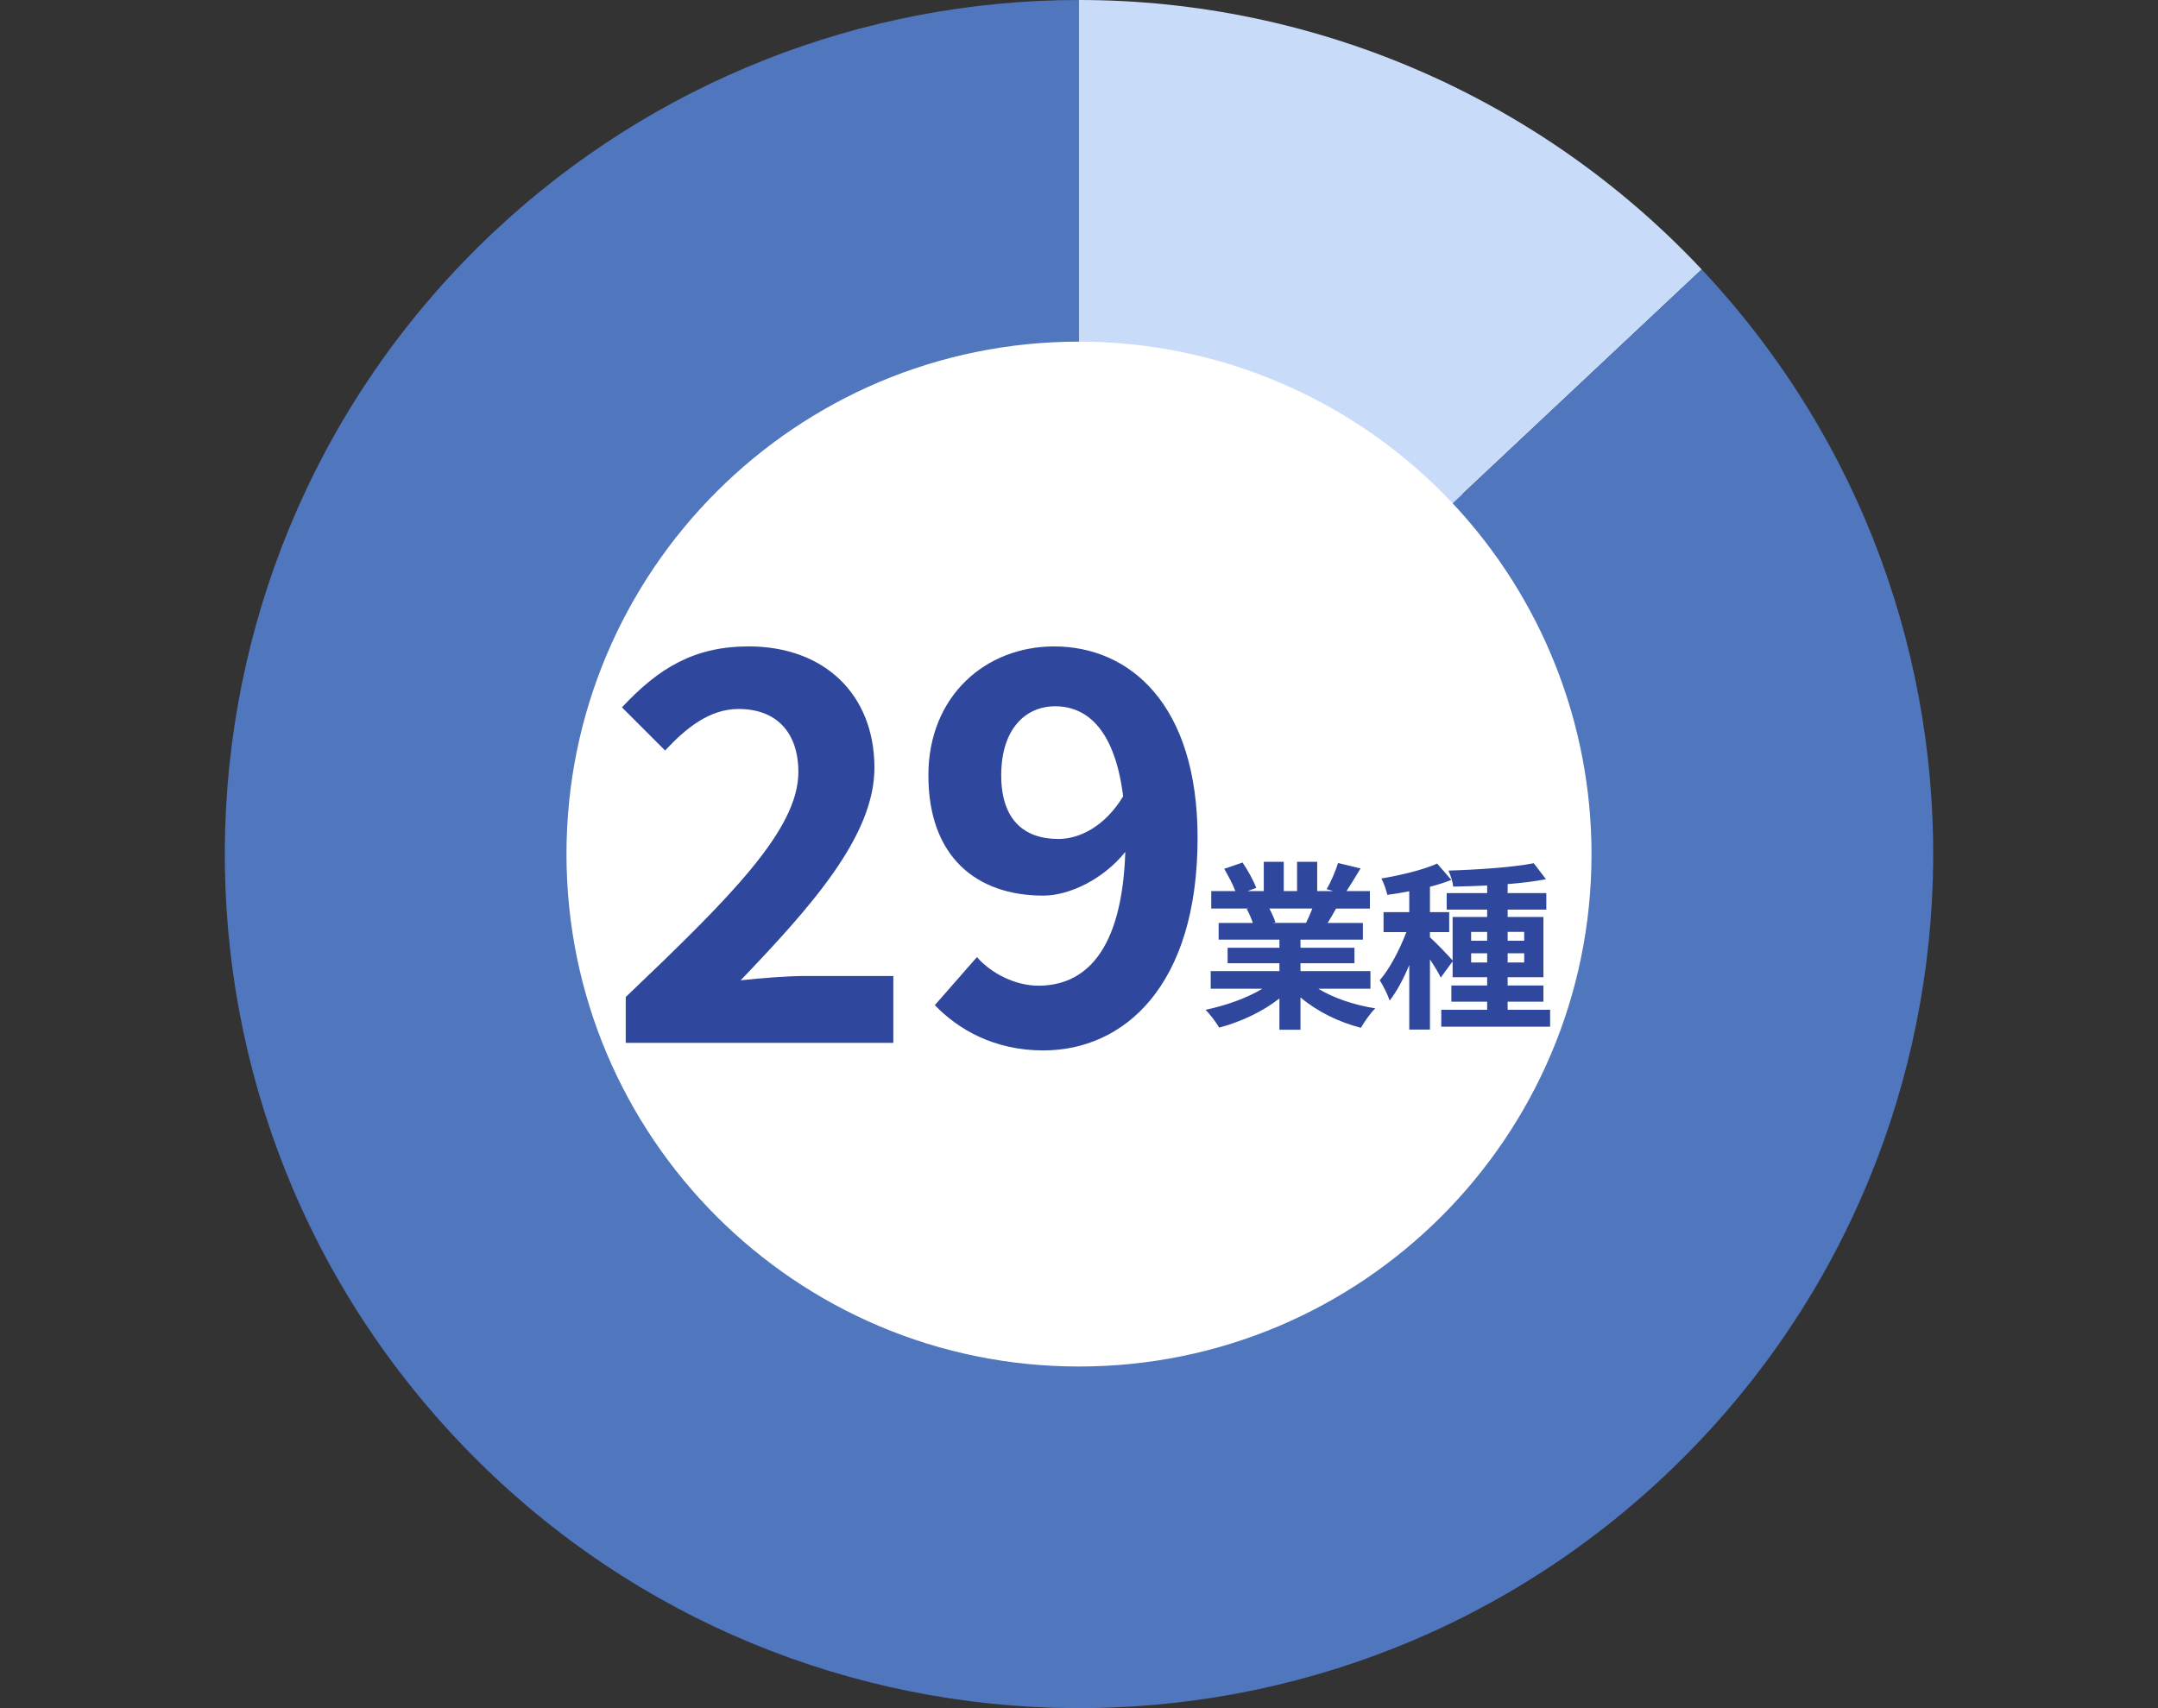
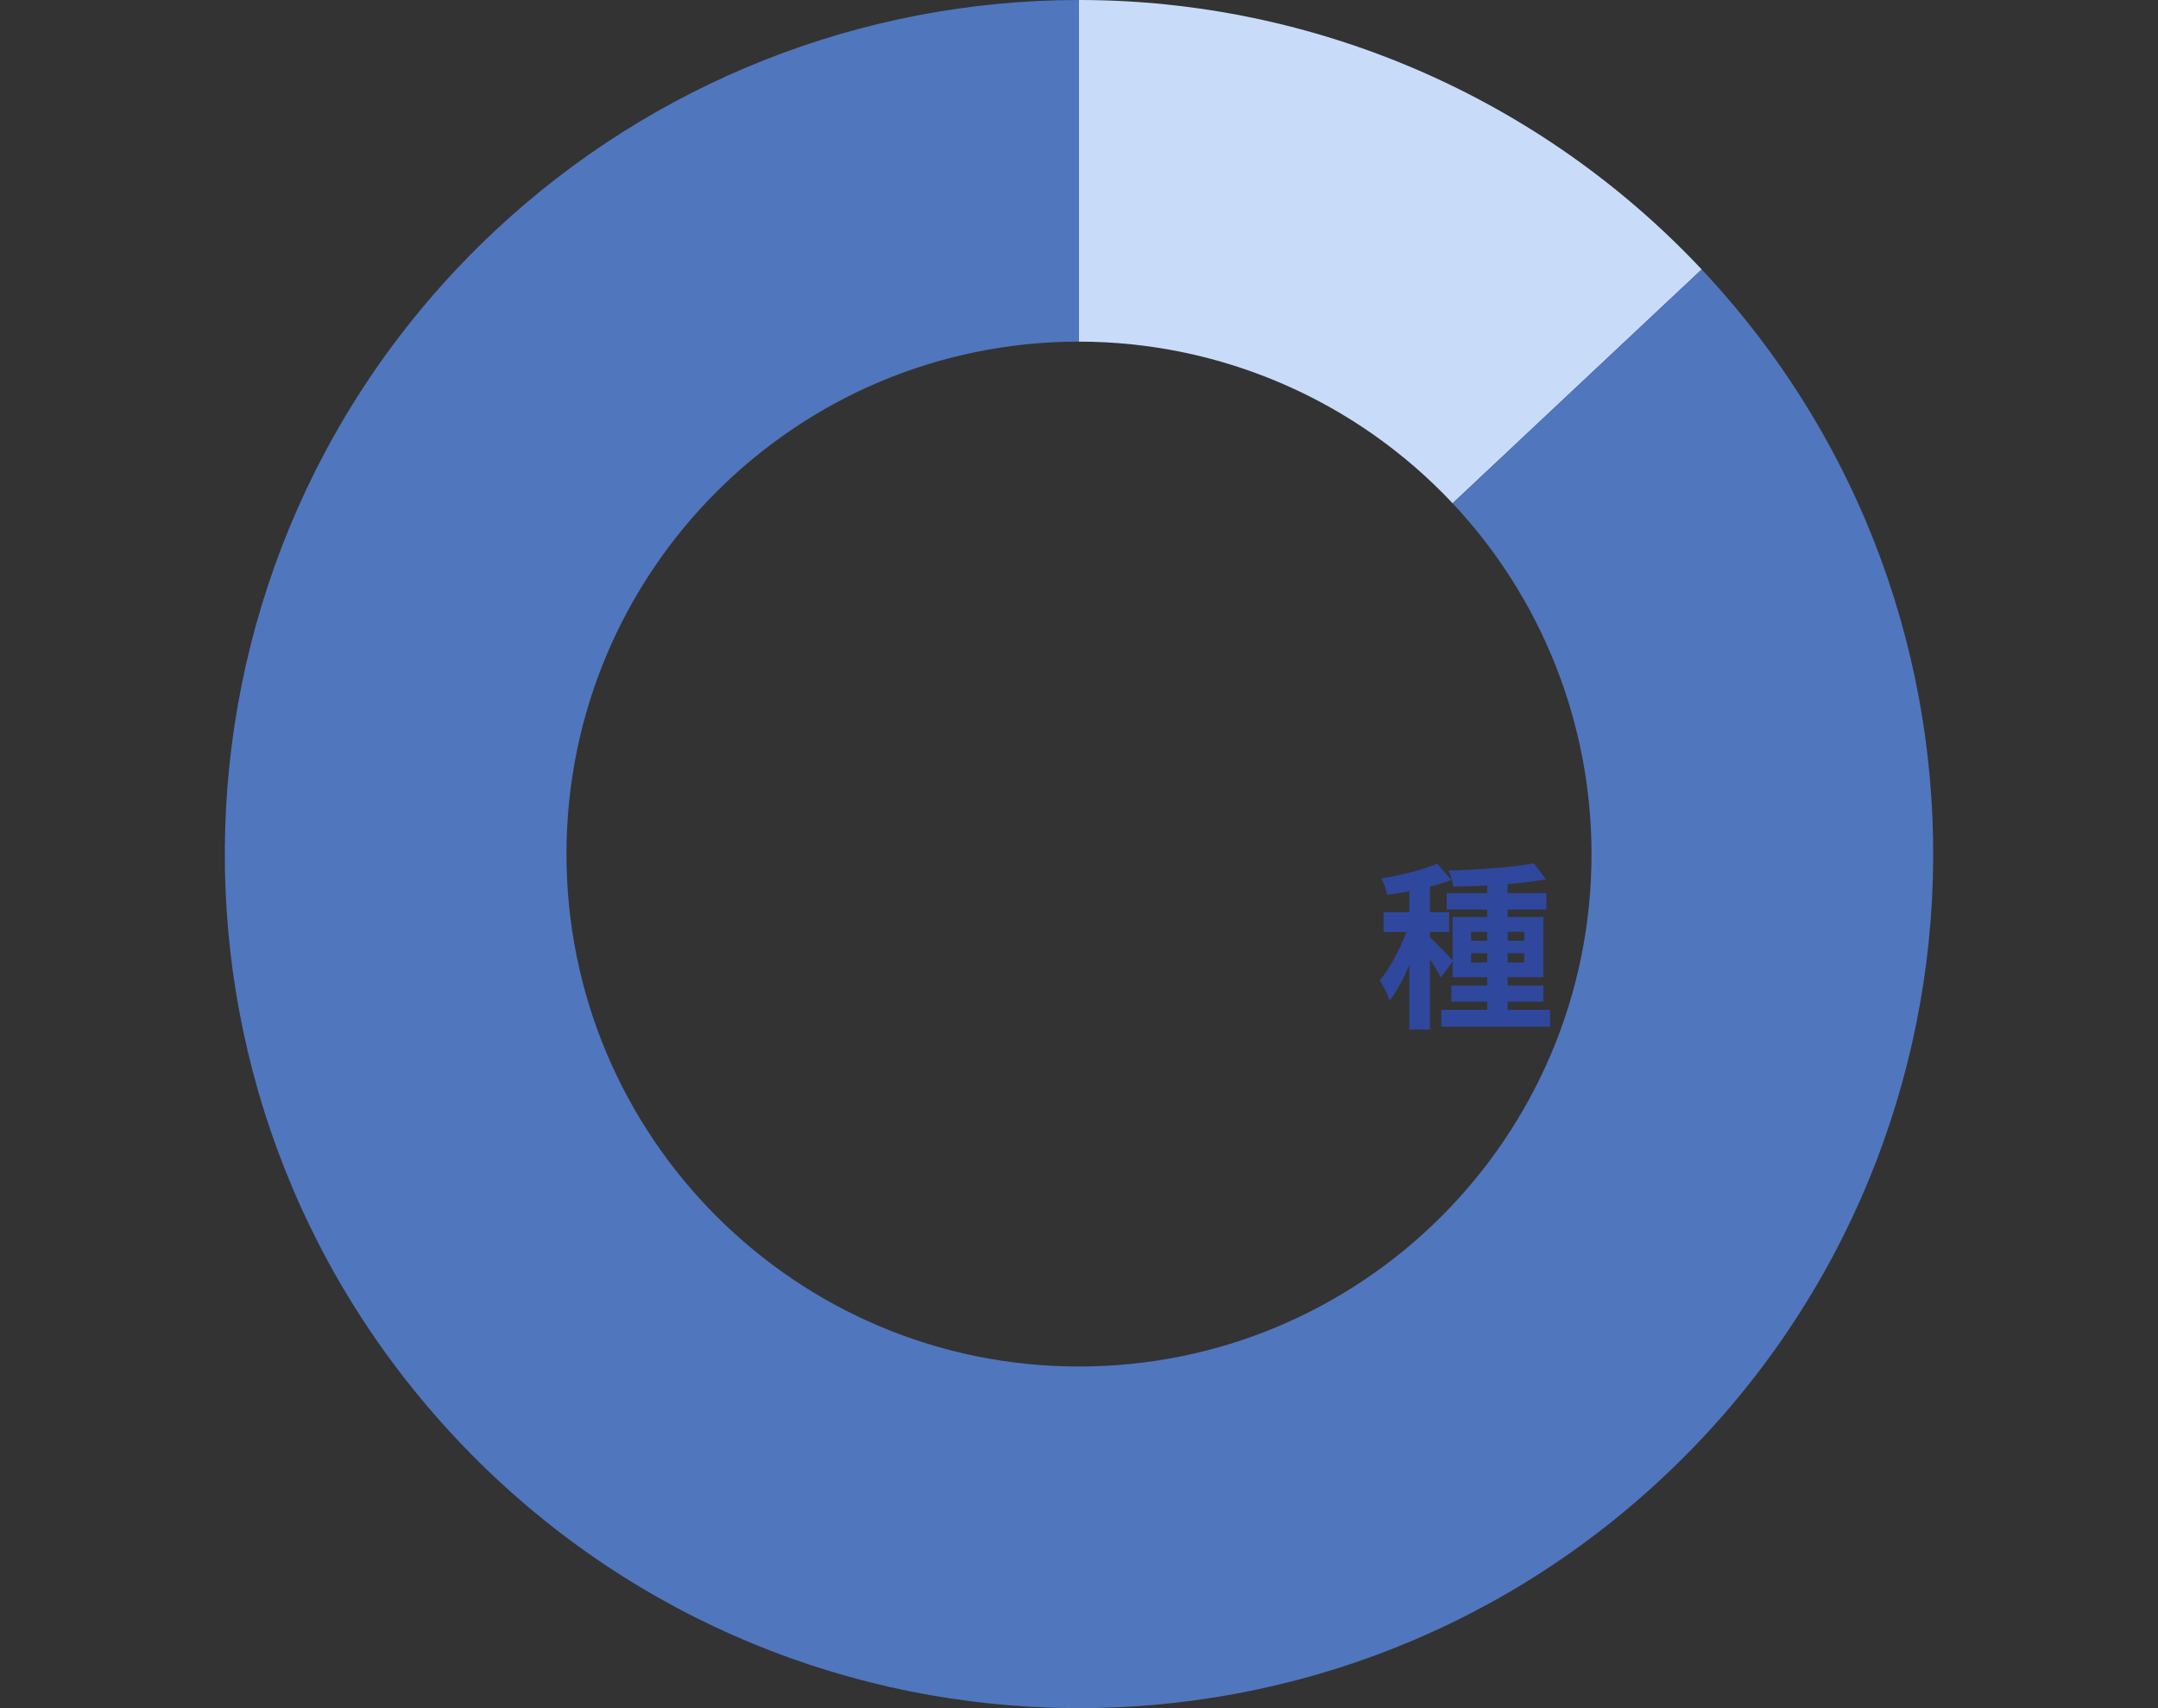
<svg xmlns="http://www.w3.org/2000/svg" version="1.1" viewBox="0 0 240 190">
  <rect x="0" y="0" width="240" height="190" fill="#333333" stroke="none" />
  <defs>
    <style>
      .cls-1 {
        fill: #fff;
      }

      .cls-2 {
        fill: #c8dcfa;
      }

      .cls-2, .cls-3 {
        fill-rule: evenodd;
      }

      .cls-4 {
        fill: #2f479c;
      }

      .cls-3 {
        fill: #5076be;
      }
    </style>
  </defs>
  <g>
    <g id="_レイヤー_1" data-name="レイヤー_1">
      <g>
-         <circle class="cls-1" cx="120" cy="95" r="58.5" />
        <path class="cls-2" d="M120,0c26.231,0,51.295,10.846,69.252,29.968l-27.701,26.013c-10.774-11.473-25.812-17.981-41.551-17.981V0Z" />
        <path class="cls-3" d="M189.252,29.968c35.916,38.247,34.027,98.368-4.22,134.284-38.247,35.916-98.368,34.027-134.284-4.22C14.832,121.785,16.722,61.664,54.968,25.748,72.582,9.207,95.837,0,120,0v38c-31.48,0-57,25.52-57,57s25.52,57,57,57,57-25.52,57-57c0-14.498-5.524-28.451-15.449-39.019l27.701-26.013Z" />
      </g>
      <g>
-         <path class="cls-4" d="M69.591,110.9c11.579-11.04,19.199-18.6,19.199-25.019,0-4.38-2.4-7.02-6.66-7.02-3.24,0-5.879,2.16-8.159,4.62l-4.8-4.8c4.08-4.38,8.04-6.78,14.099-6.78,8.4,0,13.979,5.34,13.979,13.5,0,7.56-6.959,15.359-14.879,23.639,2.22-.24,5.16-.479,7.26-.479h9.72v7.44h-29.759v-5.1Z" />
-         <path class="cls-4" d="M103.97,111.8l4.68-5.34c1.56,1.8,4.26,3.18,6.839,3.18,5.1,0,9.299-3.72,9.66-14.879-2.46,3.06-6.24,4.86-9.12,4.86-7.439,0-12.779-4.32-12.779-13.379,0-8.82,6.36-14.339,13.979-14.339,8.399,0,15.959,6.419,15.959,21.299,0,16.499-8.22,23.639-17.16,23.639-5.459,0-9.479-2.34-12.06-5.04ZM117.71,93.32c2.34,0,5.159-1.38,7.199-4.74-.899-7.26-3.899-10.02-7.559-10.02-3.3,0-6,2.52-6,7.68,0,4.86,2.46,7.08,6.36,7.08Z" />
-         <path class="cls-4" d="M146.612,109.979c1.7,1.041,4.021,1.82,6.342,2.181-.541.521-1.24,1.521-1.601,2.161-2.461-.621-4.881-1.821-6.722-3.381v3.6h-2.341v-3.48c-1.86,1.461-4.32,2.621-6.701,3.241-.34-.58-1.021-1.501-1.521-1.98,2.241-.46,4.602-1.3,6.321-2.341h-5.741v-1.96h7.642v-.88h-5.761v-1.72h5.761v-.9h-6.761v-1.86h3.801c-.16-.5-.42-1.1-.681-1.561l.24-.04h-4.181v-1.94h2.681c-.28-.76-.801-1.72-1.24-2.48l2.04-.7c.58.86,1.24,2.041,1.521,2.821l-.98.36h1.82v-3.261h2.221v3.261h1.48v-3.261h2.24v3.261h1.78l-.72-.22c.479-.82.979-2.021,1.26-2.901l2.501.6c-.561.92-1.101,1.82-1.561,2.521h2.601v1.94h-3.761c-.32.58-.641,1.121-.94,1.601h3.921v1.86h-6.941v.9h6.001v1.72h-6.001v.88h7.781v1.96h-5.801ZM141.171,101.057c.28.521.54,1.121.681,1.541l-.341.06h3.741c.24-.48.48-1.06.7-1.601h-4.781Z" />
        <path class="cls-4" d="M172.394,112.319v1.88h-12.103v-1.88h5.102v-.9h-3.981v-1.8h3.981v-.92h-3.841v-1.76l-1.32,1.8c-.24-.52-.721-1.3-1.2-2.02v7.801h-2.301v-7.181c-.641,1.54-1.4,2.96-2.181,3.96-.22-.68-.72-1.66-1.101-2.26,1.121-1.3,2.221-3.421,2.961-5.361h-2.54v-2.22h2.86v-2.321c-.841.16-1.66.3-2.44.4-.12-.54-.4-1.34-.66-1.82,2.2-.38,4.661-.96,6.201-1.661l1.58,1.82c-.72.28-1.521.54-2.38.76v2.821h2.14v2.22h-2.14v.58c.52.44,2.08,2.061,2.521,2.581v-4.841h3.841v-.82h-4.501v-1.84h4.501v-.84c-1.301.06-2.581.1-3.781.12-.04-.52-.3-1.3-.521-1.78,3.281-.1,7.142-.36,9.482-.82l1.36,1.78c-1.24.24-2.721.42-4.261.541v1h4.301v1.84h-4.301v.82h3.98v6.701h-3.98v.92h3.98v1.8h-3.98v.9h4.721ZM163.611,104.638h1.781v-.98h-1.781v.98ZM165.393,107.058v-1.02h-1.781v1.02h1.781ZM167.673,103.657v.98h1.84v-.98h-1.84ZM169.513,106.038h-1.84v1.02h1.84v-1.02Z" />
      </g>
    </g>
  </g>
</svg>